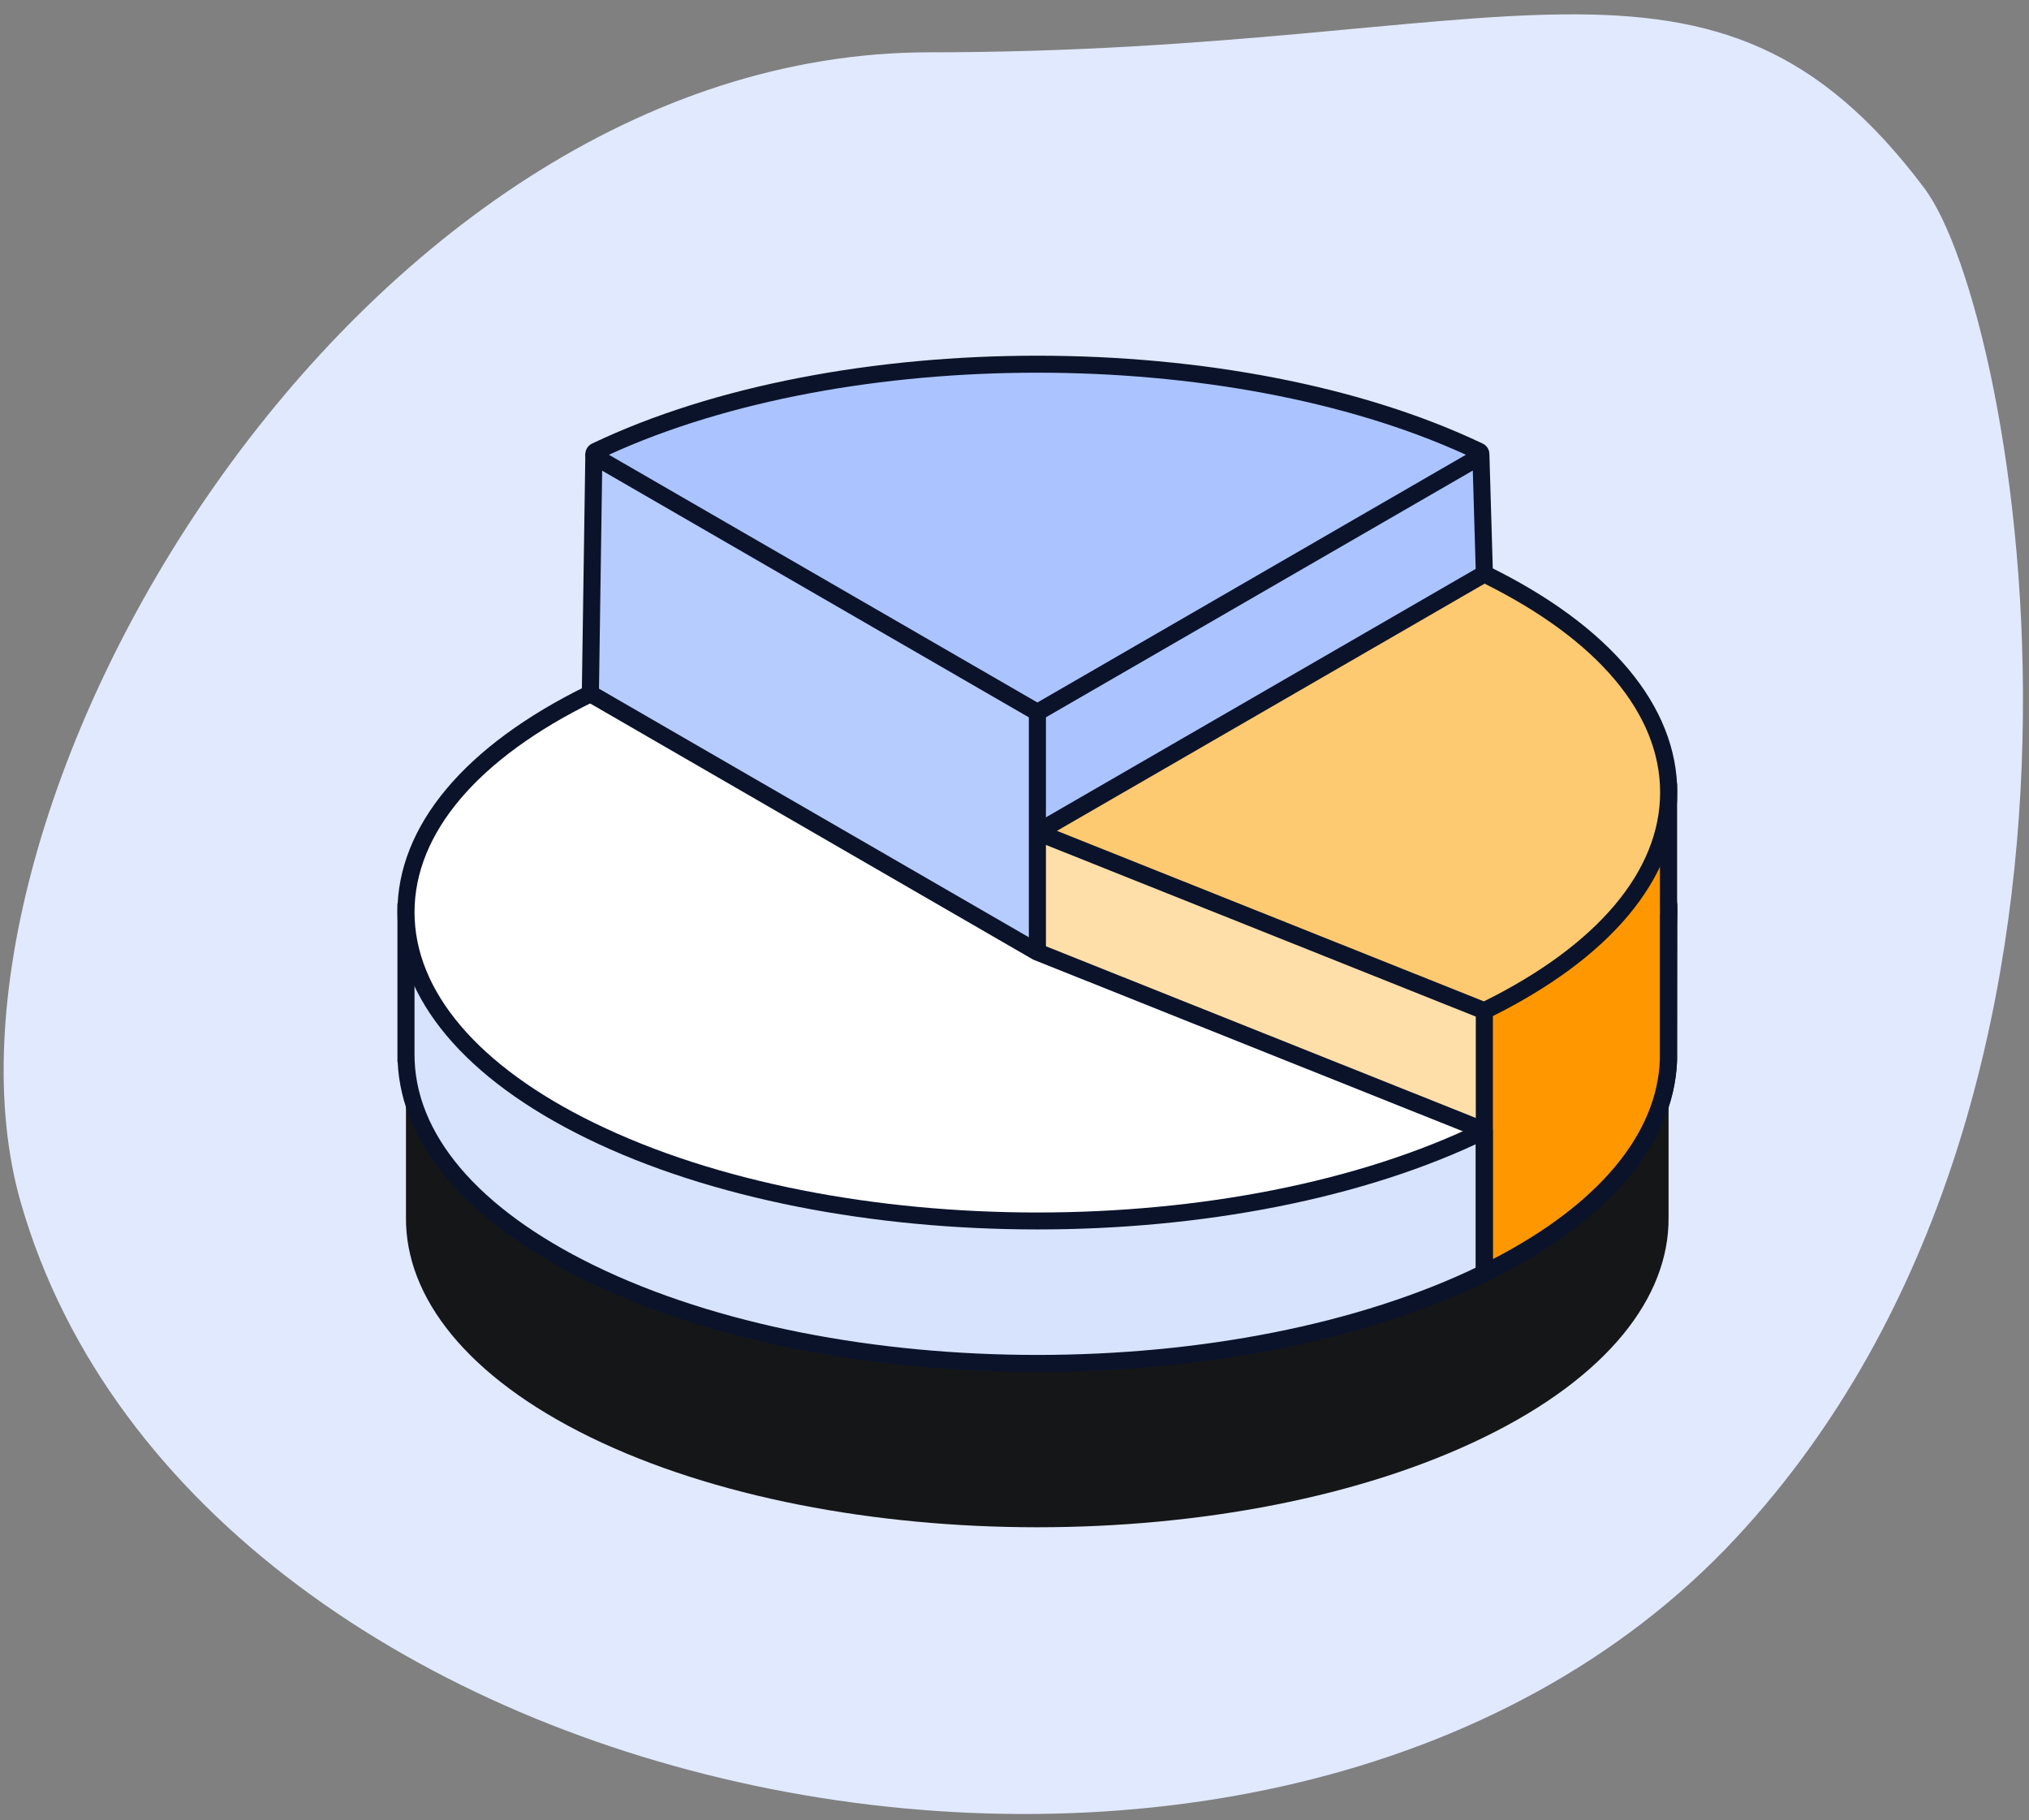
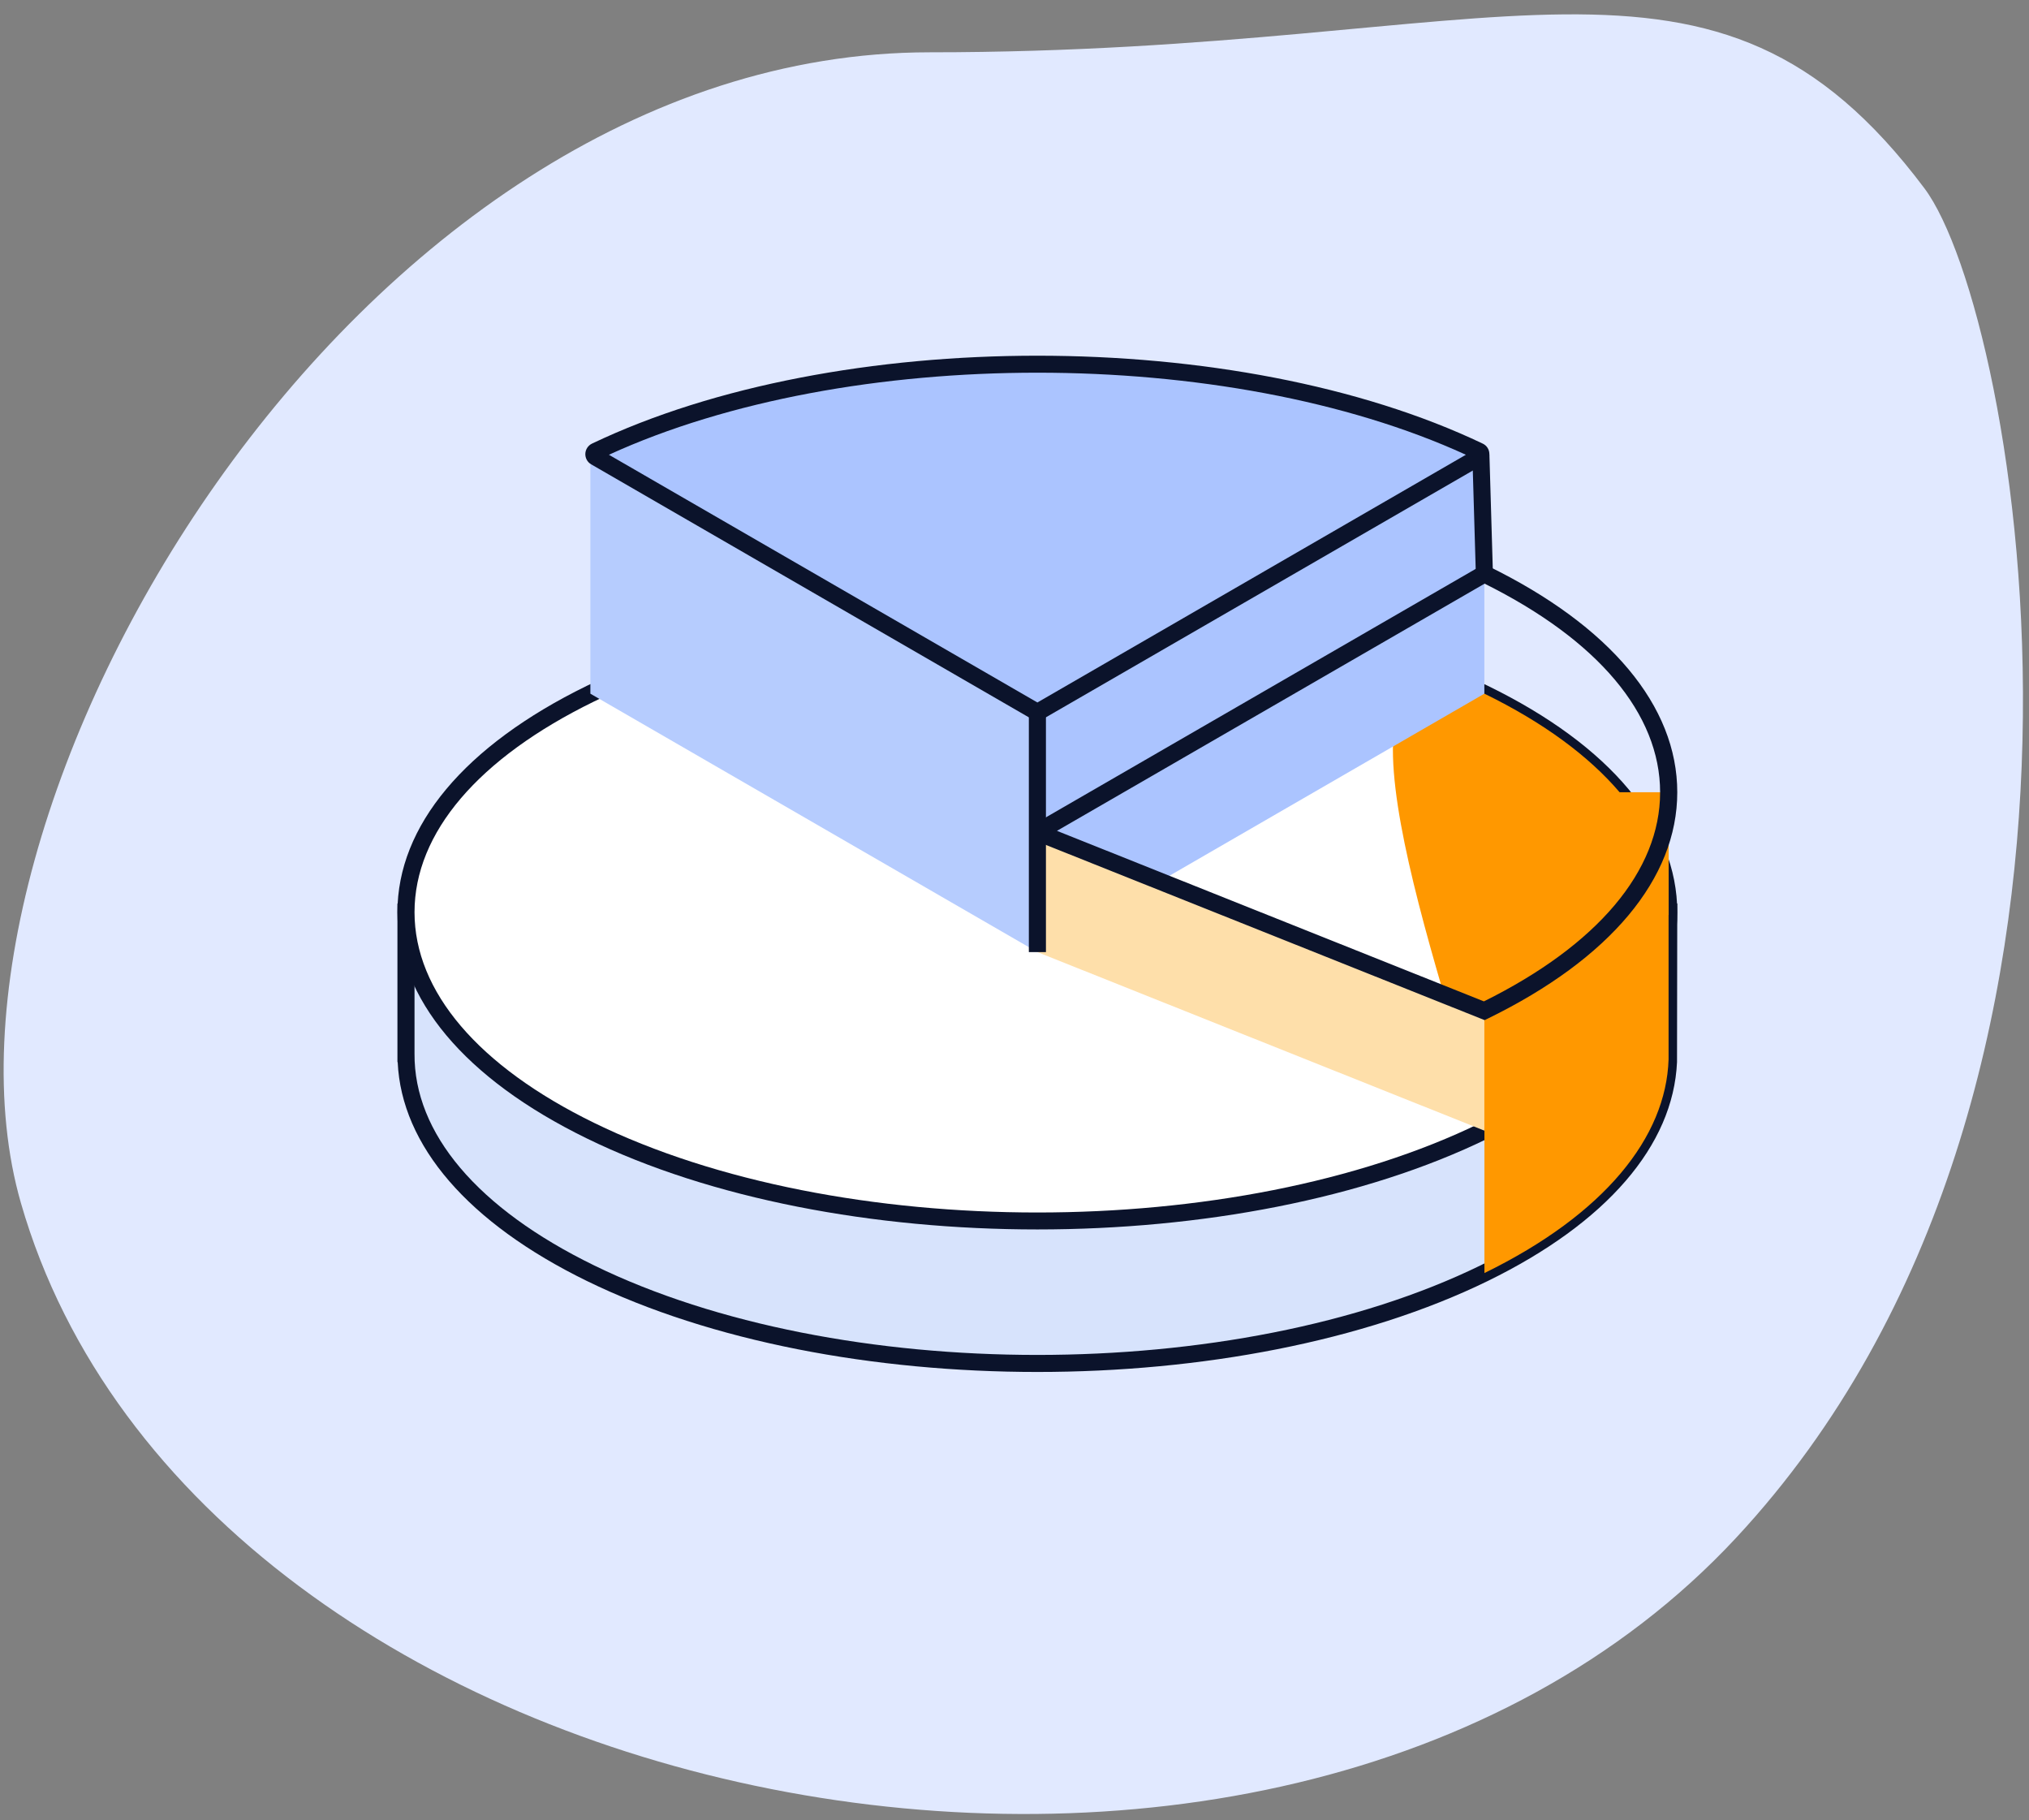
<svg xmlns="http://www.w3.org/2000/svg" width="97" height="87" viewBox="0 0 97 87" fill="none">
  <rect x="0" y="0" width="97" height="87" fill="#808080" stroke="none" />
  <path d="M92 9C96.5 15 103 52 83 73.5C60.806 97.359 9.5 87 1 57.5C-4.33 39 16.829 2.5 44.443 2.5C72.057 2.5 81.875 -4.5 92 9Z" fill="#E1E9FF" />
  <g clip-path="url(#clip0_6_4)">
-     <path d="M79.777 51.441H76.396C75.008 50.131 73.199 48.904 70.962 47.809C59.206 42.068 39.975 42.068 28.224 47.809C25.986 48.904 24.173 50.131 22.789 51.441H19.408V58.199C19.38 62 22.316 65.81 28.22 68.692C39.975 74.433 59.206 74.433 70.957 68.692C76.862 65.81 79.797 62 79.769 58.199V51.441H79.777Z" fill="#151617" />
    <path d="M79.777 43.596H76.396C75.008 42.286 73.199 41.059 70.962 39.963C59.206 34.222 39.975 34.222 28.224 39.963C25.986 41.059 24.173 42.286 22.789 43.596H19.408V50.354C19.38 54.155 22.316 57.964 28.22 60.847C39.975 66.588 59.206 66.588 70.957 60.847C76.862 57.964 79.797 54.155 79.769 50.354V43.596H79.777Z" fill="#D7E3FC" />
    <path d="M49.595 65.575C41.792 65.575 33.989 64.125 28.048 61.222C22.381 58.45 19.192 54.752 19.012 50.766H19V50.354V43.184H22.626C24.059 41.858 25.88 40.651 28.044 39.593C39.926 33.786 59.259 33.786 71.141 39.593C73.305 40.651 75.126 41.858 76.559 43.184H80.185L80.173 50.766C79.993 54.752 76.804 58.45 71.137 61.222C65.196 64.125 57.393 65.575 49.59 65.575H49.595ZM19.817 49.942V50.358C19.788 54.167 22.834 57.763 28.399 60.48C40.085 66.188 59.096 66.188 70.782 60.48C76.343 57.763 79.393 54.167 79.365 50.358V49.942V44.008H76.233L76.114 43.896C74.726 42.583 72.93 41.384 70.782 40.334C59.096 34.622 40.085 34.622 28.399 40.334C26.252 41.384 24.455 42.583 23.067 43.896L22.948 44.008H19.817V49.942Z" fill="#0B132B" />
    <path d="M28.224 33.156C39.975 27.415 59.21 27.415 70.962 33.156C82.713 38.901 82.713 48.299 70.962 54.039C59.206 59.785 39.975 59.785 28.224 54.039C16.468 48.299 16.468 38.901 28.224 33.156Z" fill="white" />
    <path d="M49.595 58.763C41.792 58.763 33.989 57.314 28.048 54.41C22.213 51.56 19 47.722 19 43.6C19 39.477 22.213 35.639 28.044 32.785C39.926 26.979 59.259 26.983 71.141 32.785C76.976 35.635 80.185 39.477 80.185 43.6C80.185 47.722 76.972 51.56 71.141 54.41C65.2 57.314 57.397 58.763 49.595 58.763ZM28.403 33.527C22.867 36.232 19.817 39.807 19.817 43.6C19.817 47.389 22.867 50.967 28.403 53.669C40.089 59.381 59.1 59.381 70.786 53.669C76.323 50.963 79.369 47.389 79.369 43.6C79.369 39.811 76.319 36.232 70.786 33.527C59.1 27.814 40.089 27.819 28.403 33.527Z" fill="#0B132B" />
    <path d="M79.773 43.732C79.773 43.641 79.773 43.55 79.773 43.46V37.867H77.429C75.963 36.15 73.811 34.544 70.966 33.156C62.66 29.099 68.238 44.592 70.966 54.04V60.847C76.723 58.034 79.65 54.344 79.769 50.638V43.732H79.773Z" fill="#FF9800" />
-     <path d="M70.553 61.506V54.097C70.247 53.039 69.908 51.91 69.553 50.737C67.291 43.229 64.727 34.717 67.197 32.588C68.058 31.846 69.345 31.912 71.137 32.785C73.889 34.132 76.065 35.701 77.609 37.455H80.177V43.46C80.177 43.546 80.177 43.641 80.177 43.736V50.638C80.042 54.682 76.837 58.434 71.137 61.218L70.549 61.506H70.553ZM68.675 32.905C68.283 32.905 67.969 33.008 67.728 33.214C65.662 34.993 68.361 43.954 70.333 50.498C70.692 51.692 71.039 52.845 71.349 53.924L71.366 54.04V60.184C76.408 57.577 79.238 54.2 79.352 50.626V43.723C79.36 43.637 79.36 43.554 79.356 43.468V38.279H77.233L77.111 38.135C75.632 36.409 73.501 34.857 70.778 33.522C69.928 33.106 69.226 32.901 68.671 32.901L68.675 32.905Z" fill="#0B132B" />
    <path d="M70.962 21.699C59.21 15.954 39.975 15.954 28.224 21.699L49.595 34.05L70.966 21.699H70.962Z" fill="#ABC4FF" />
    <path d="M28.224 21.699V33.156L49.595 45.507V34.05L28.224 21.699Z" fill="#B6CCFE" />
    <path d="M49.595 34.05L70.962 21.699V33.156L49.595 45.507V34.05Z" fill="#ABC4FF" />
-     <path d="M70.962 27.427C82.713 33.168 82.713 42.566 70.962 48.311L49.59 39.778L70.962 27.427Z" fill="#FECA71" />
    <path d="M49.595 39.778V45.507L70.962 54.04V48.311L49.595 39.778Z" fill="#FEDFAA" />
    <path d="M70.978 48.76L49.823 40.313C49.603 40.227 49.46 40.025 49.444 39.786C49.427 39.551 49.542 39.329 49.746 39.214L70.945 26.962L71.141 27.057C76.976 29.907 80.185 33.745 80.185 37.867C80.185 41.989 76.972 45.828 71.141 48.678L70.978 48.756V48.76ZM50.53 39.712L70.941 47.862C76.376 45.169 79.365 41.623 79.365 37.871C79.365 34.12 76.388 30.59 70.974 27.897L50.53 39.712Z" fill="#0B132B" />
    <path d="M50.003 34.05H49.186V45.507H50.003V34.05Z" fill="#0B132B" />
-     <path d="M70.81 54.422L49.391 45.865L27.811 33.391L27.983 21.691L28.799 21.703L28.636 32.917L49.77 45.136L71.112 53.657L70.81 54.422Z" fill="#0B132B" />
-     <path d="M71.37 48.311H70.553V60.847H71.37V48.311Z" fill="#0B132B" />
    <path d="M49.595 34.523L28.261 22.193C28.081 22.09 27.975 21.892 27.983 21.686C27.991 21.481 28.113 21.295 28.297 21.205C40.036 15.6 59.145 15.6 70.888 21.205C71.076 21.295 71.194 21.477 71.202 21.686C71.21 21.896 71.104 22.09 70.925 22.193L49.59 34.523H49.595ZM29.11 21.736L49.595 33.576L70.079 21.736C58.651 16.506 40.538 16.506 29.11 21.736Z" fill="#0B132B" />
    <path d="M71.204 21.722L70.388 21.746L70.555 27.435L71.372 27.411L71.204 21.722Z" fill="#0B132B" />
  </g>
  <defs>
    <clipPath id="clip0_6_4">
      <rect width="61.185" height="56" fill="white" transform="translate(19 17)" />
    </clipPath>
  </defs>
</svg>